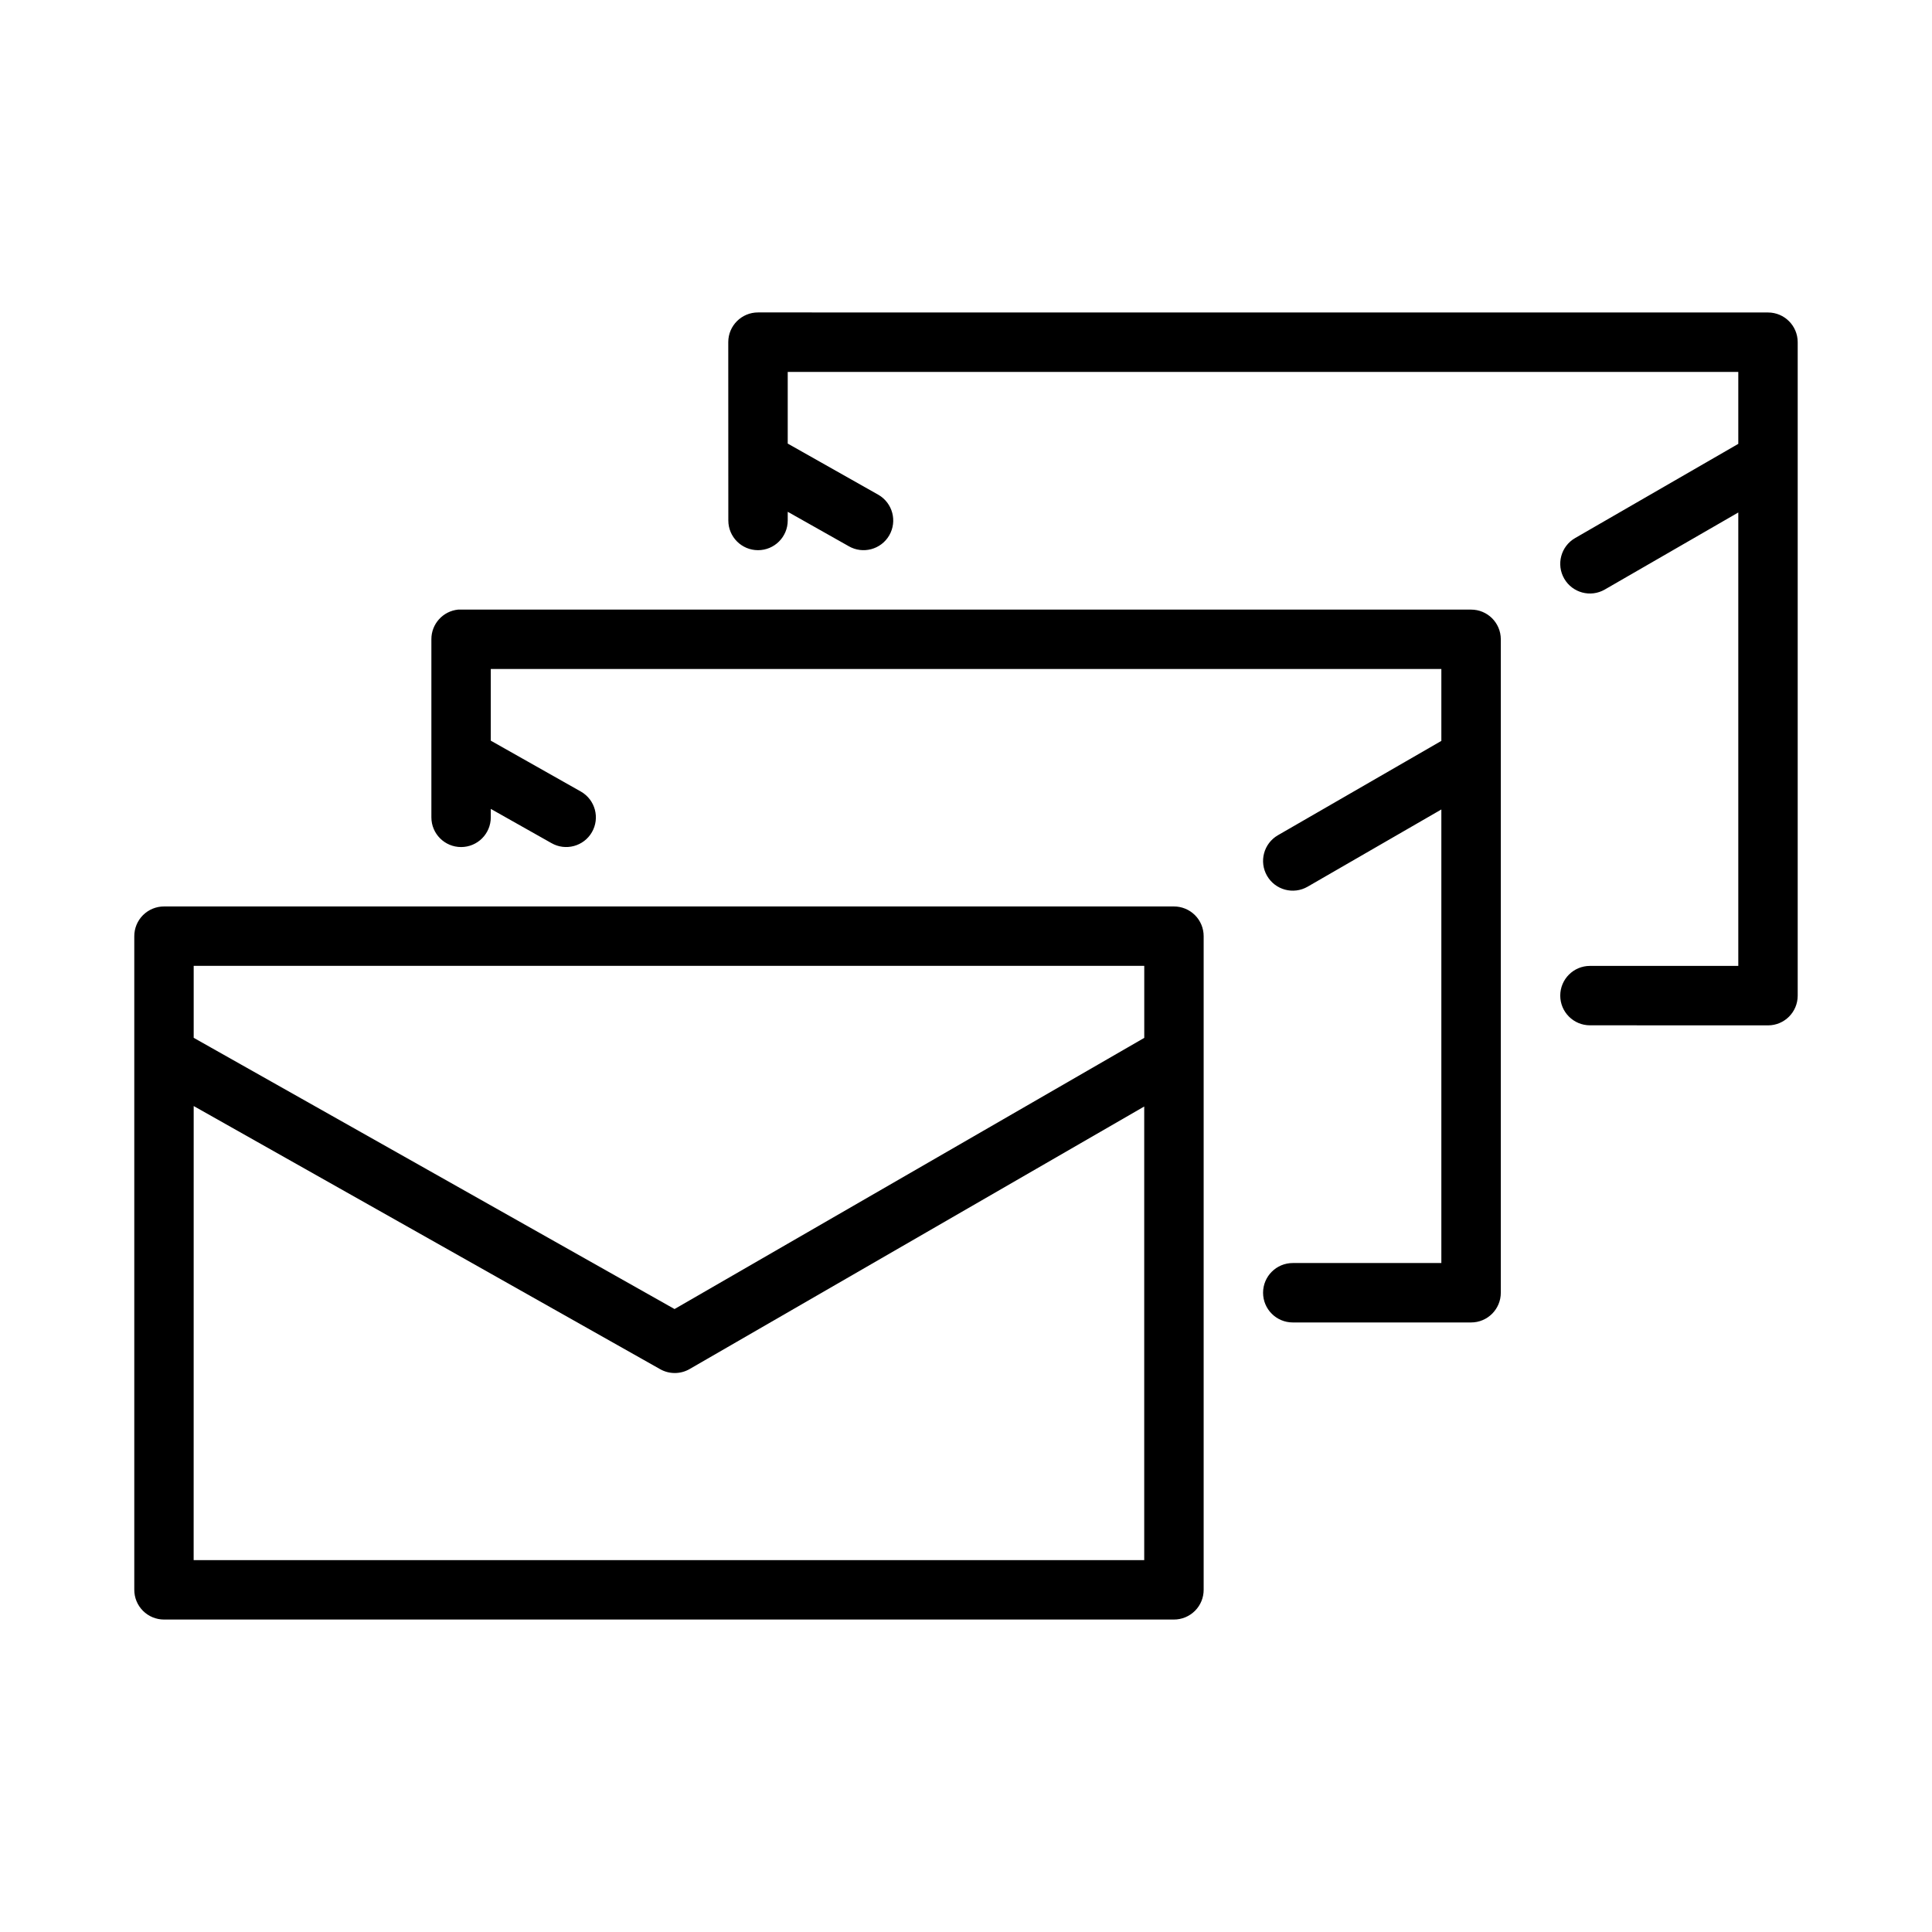
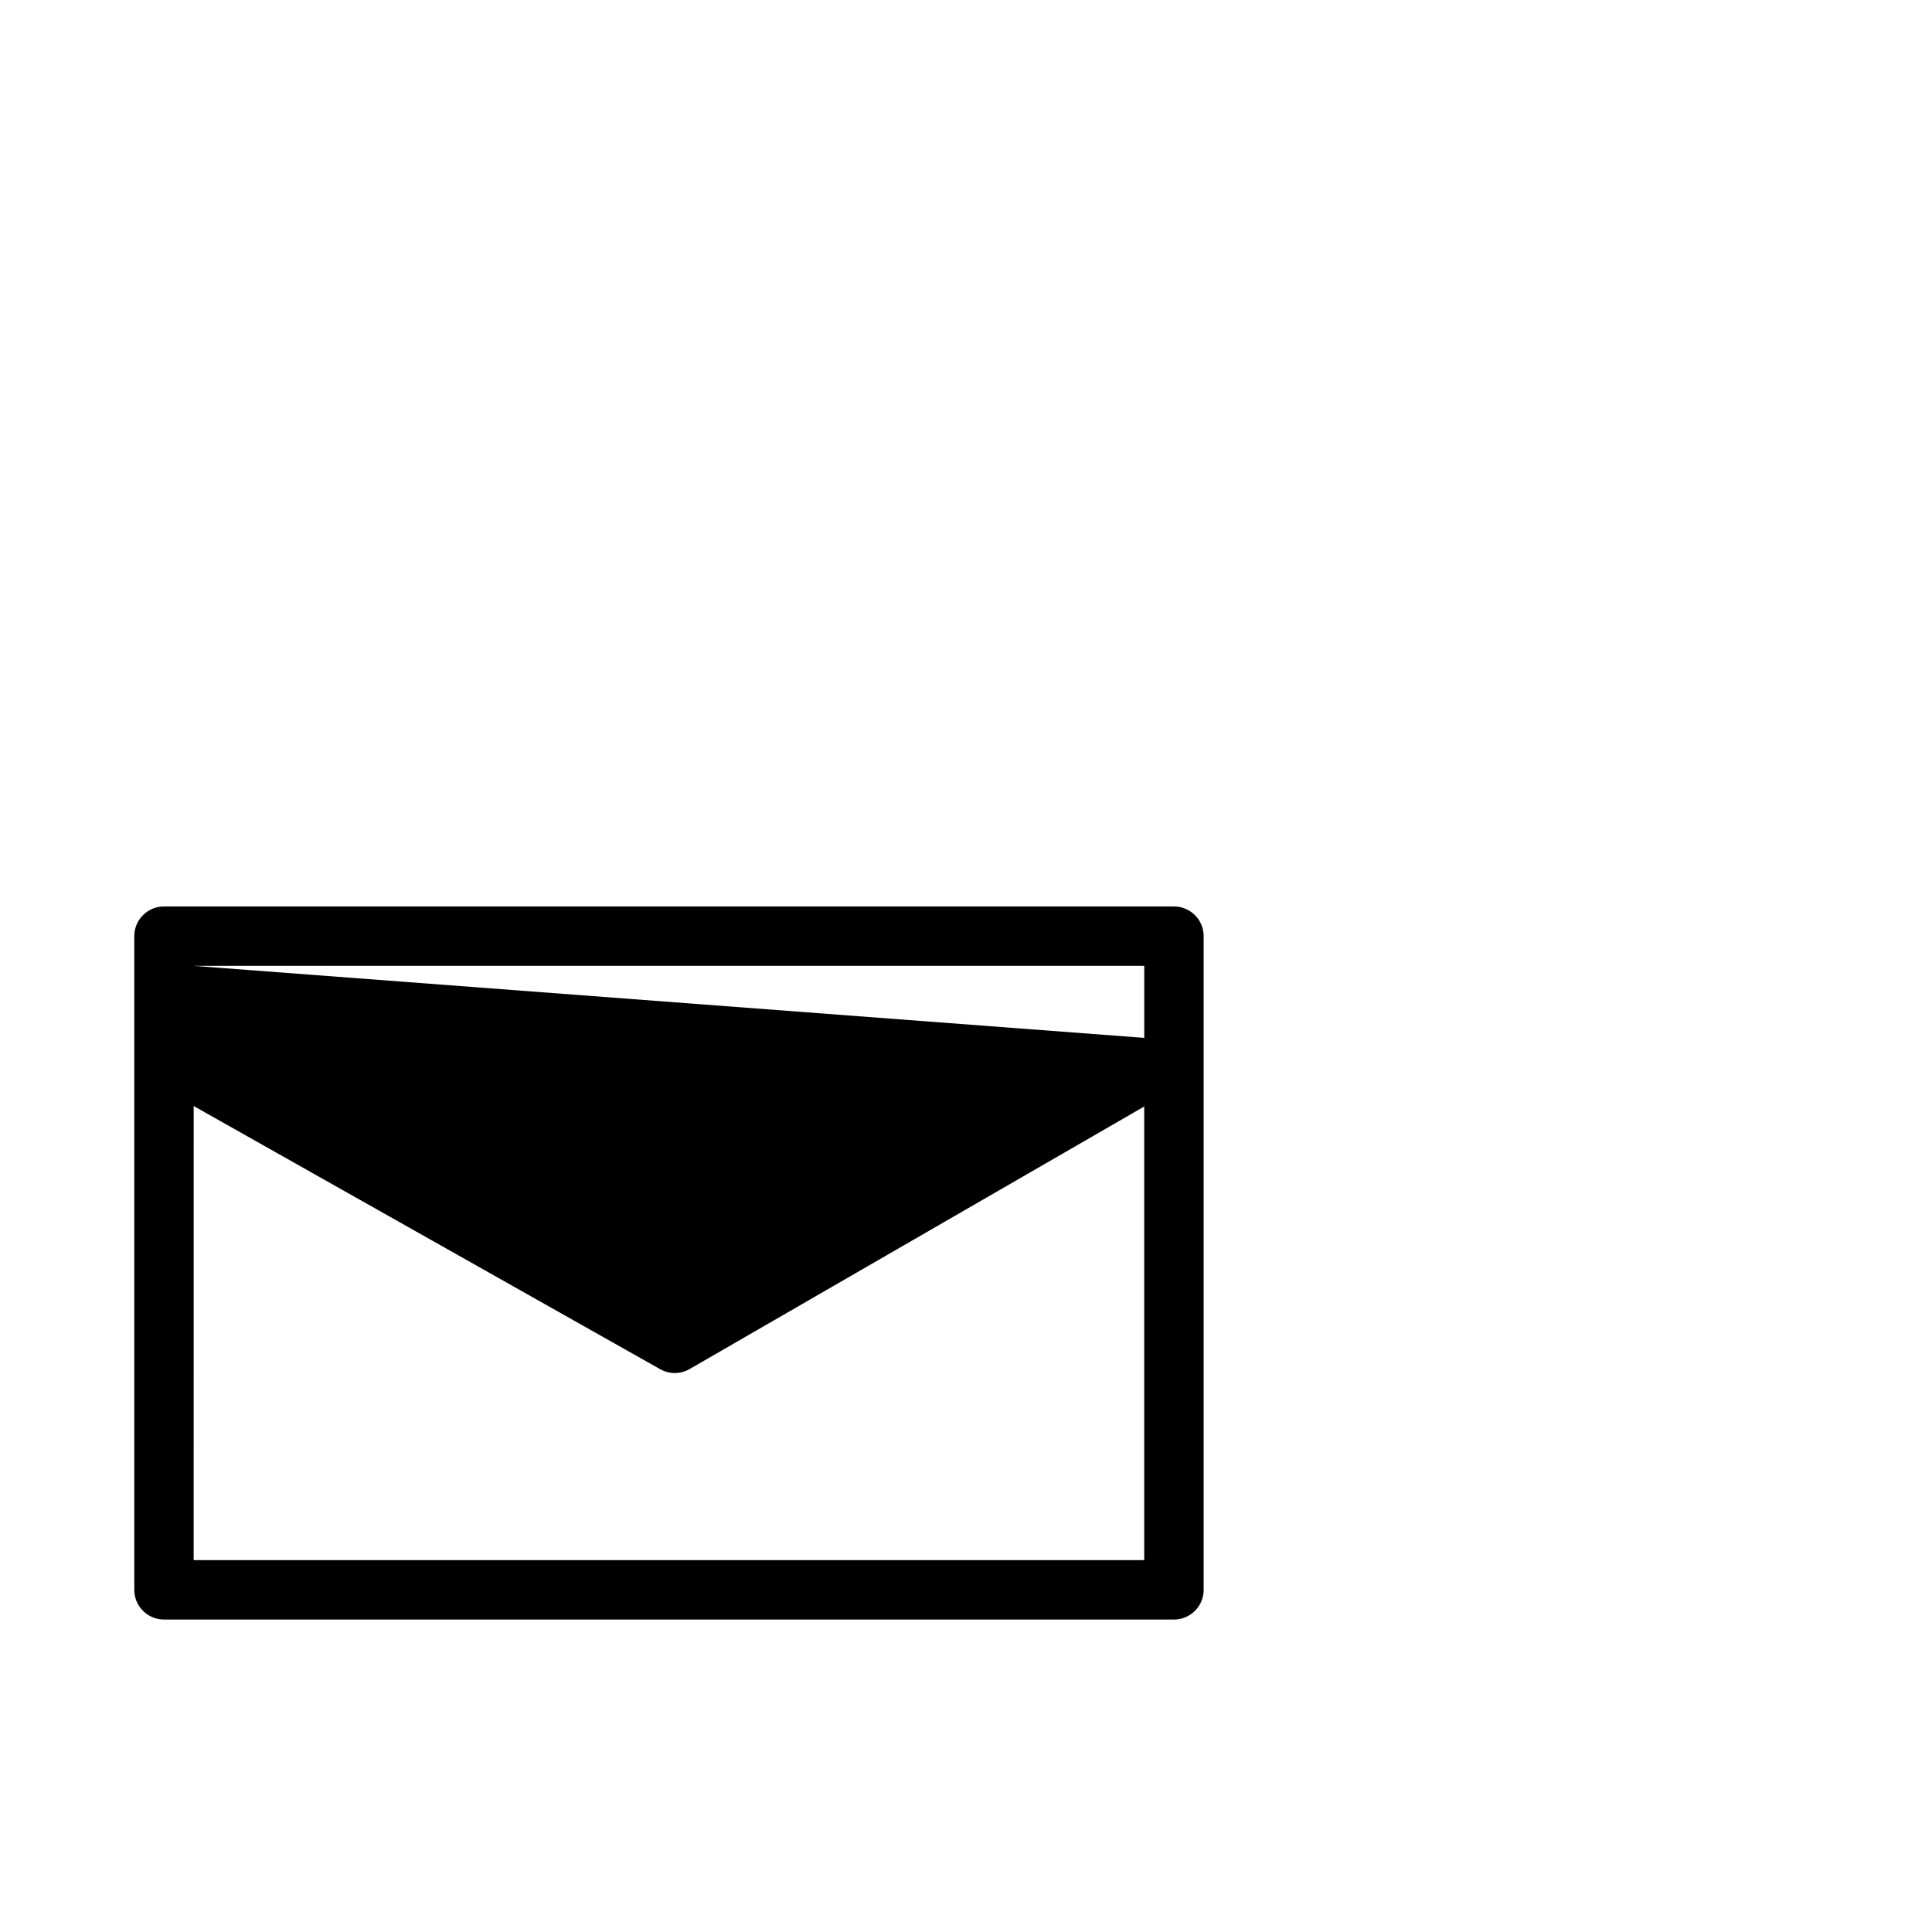
<svg xmlns="http://www.w3.org/2000/svg" fill="#000000" width="800px" height="800px" version="1.1" viewBox="144 144 512 512">
  <g>
-     <path d="m187.49 384.22c-2.098-0.008-4.113 0.824-5.598 2.305-1.484 1.484-2.312 3.5-2.305 5.598v173.17c-0.008 2.098 0.82 4.113 2.305 5.594 1.484 1.484 3.5 2.316 5.598 2.309h267.59c2.102 0.008 4.113-0.824 5.598-2.309 1.484-1.48 2.316-3.496 2.305-5.594v-173.17c0.012-2.098-0.82-4.113-2.305-5.598-1.484-1.48-3.496-2.312-5.598-2.305zm7.84 15.746h251.91v19.082l-124.48 71.863-127.43-71.879zm0 37.145 123.6 69.727c2.41 1.371 5.367 1.371 7.781 0l120.52-69.602v120.22l-251.91-0.004z" />
-     <path d="m265.41 305.55c-4.027 0.406-7.094 3.793-7.09 7.84v47.215c0 4.348 3.523 7.871 7.871 7.871 4.348 0 7.871-3.523 7.871-7.871v-2.242l16.051 9.055c3.762 2.168 8.57 0.883 10.746-2.875 2.172-3.762 0.883-8.57-2.875-10.746l-23.922-13.516v-18.988h251.91v19.051l-43.312 25c-3.769 2.176-5.055 6.996-2.875 10.762 2.176 3.758 6.984 5.047 10.746 2.875l35.441-20.465v120.2h-39.375c-4.348 0-7.871 3.527-7.871 7.875s3.523 7.871 7.871 7.871h47.23c4.371 0.016 7.918-3.531 7.902-7.902v-173.17c-0.016-4.348-3.555-7.859-7.902-7.84l-267.66-0.004c-0.25-0.016-0.504-0.016-0.754 0z" />
-     <path d="m344.9 226.8c-4.352-0.016-7.894 3.504-7.902 7.856l0.016 47.277c0 4.348 3.523 7.871 7.871 7.871 4.348 0 7.871-3.523 7.871-7.871v-2.305l16.16 9.117v0.004c3.762 2.168 8.57 0.883 10.746-2.875 2.172-3.762 0.887-8.57-2.875-10.746l-24.031-13.574v-18.988l251.91-0.004v19.066l-43.25 24.969c-3.769 2.176-5.055 6.996-2.875 10.762 2.176 3.758 6.984 5.047 10.746 2.875l35.379-20.418v120.16h-39.312c-4.348 0-7.871 3.523-7.871 7.871s3.523 7.871 7.871 7.871l47.215 0.016c4.328-0.016 7.832-3.527 7.84-7.856v-173.21c-0.008-4.328-3.512-7.84-7.84-7.856z" />
+     <path d="m187.49 384.22c-2.098-0.008-4.113 0.824-5.598 2.305-1.484 1.484-2.312 3.5-2.305 5.598v173.17c-0.008 2.098 0.82 4.113 2.305 5.594 1.484 1.484 3.5 2.316 5.598 2.309h267.59c2.102 0.008 4.113-0.824 5.598-2.309 1.484-1.48 2.316-3.496 2.305-5.594v-173.17c0.012-2.098-0.82-4.113-2.305-5.598-1.484-1.48-3.496-2.312-5.598-2.305zm7.84 15.746h251.91v19.082zm0 37.145 123.6 69.727c2.41 1.371 5.367 1.371 7.781 0l120.52-69.602v120.22l-251.91-0.004z" />
  </g>
</svg>